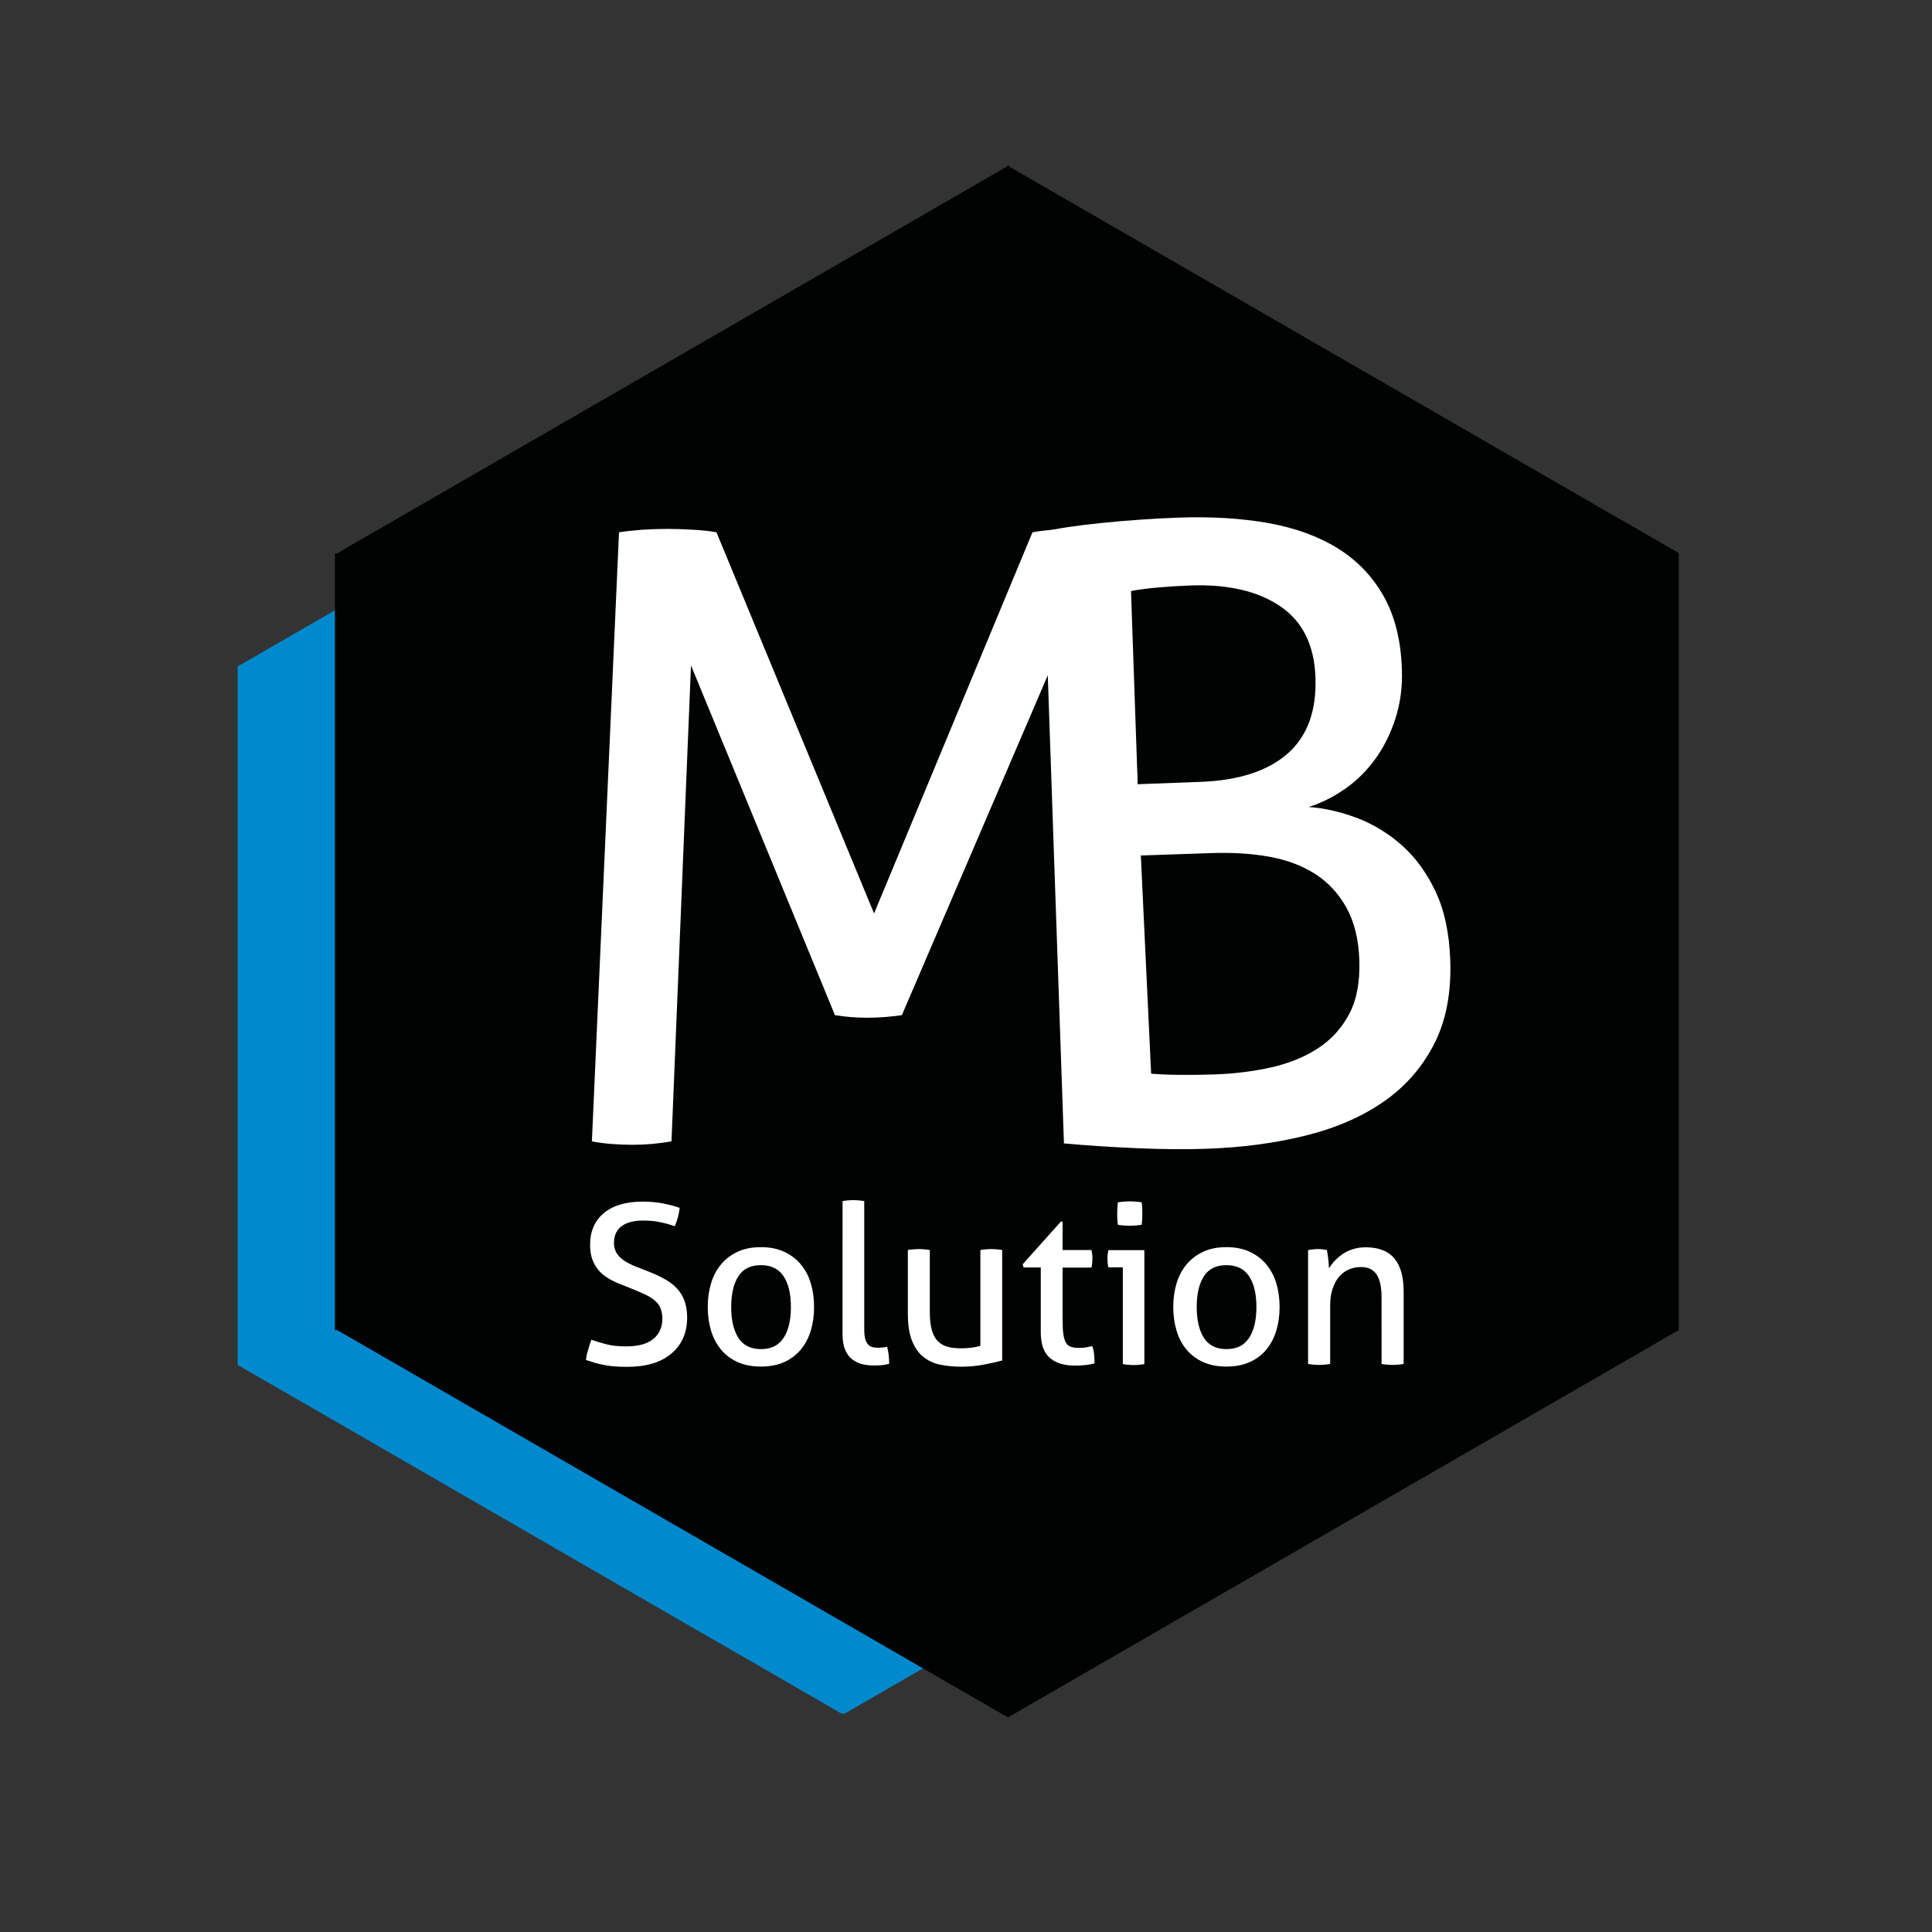
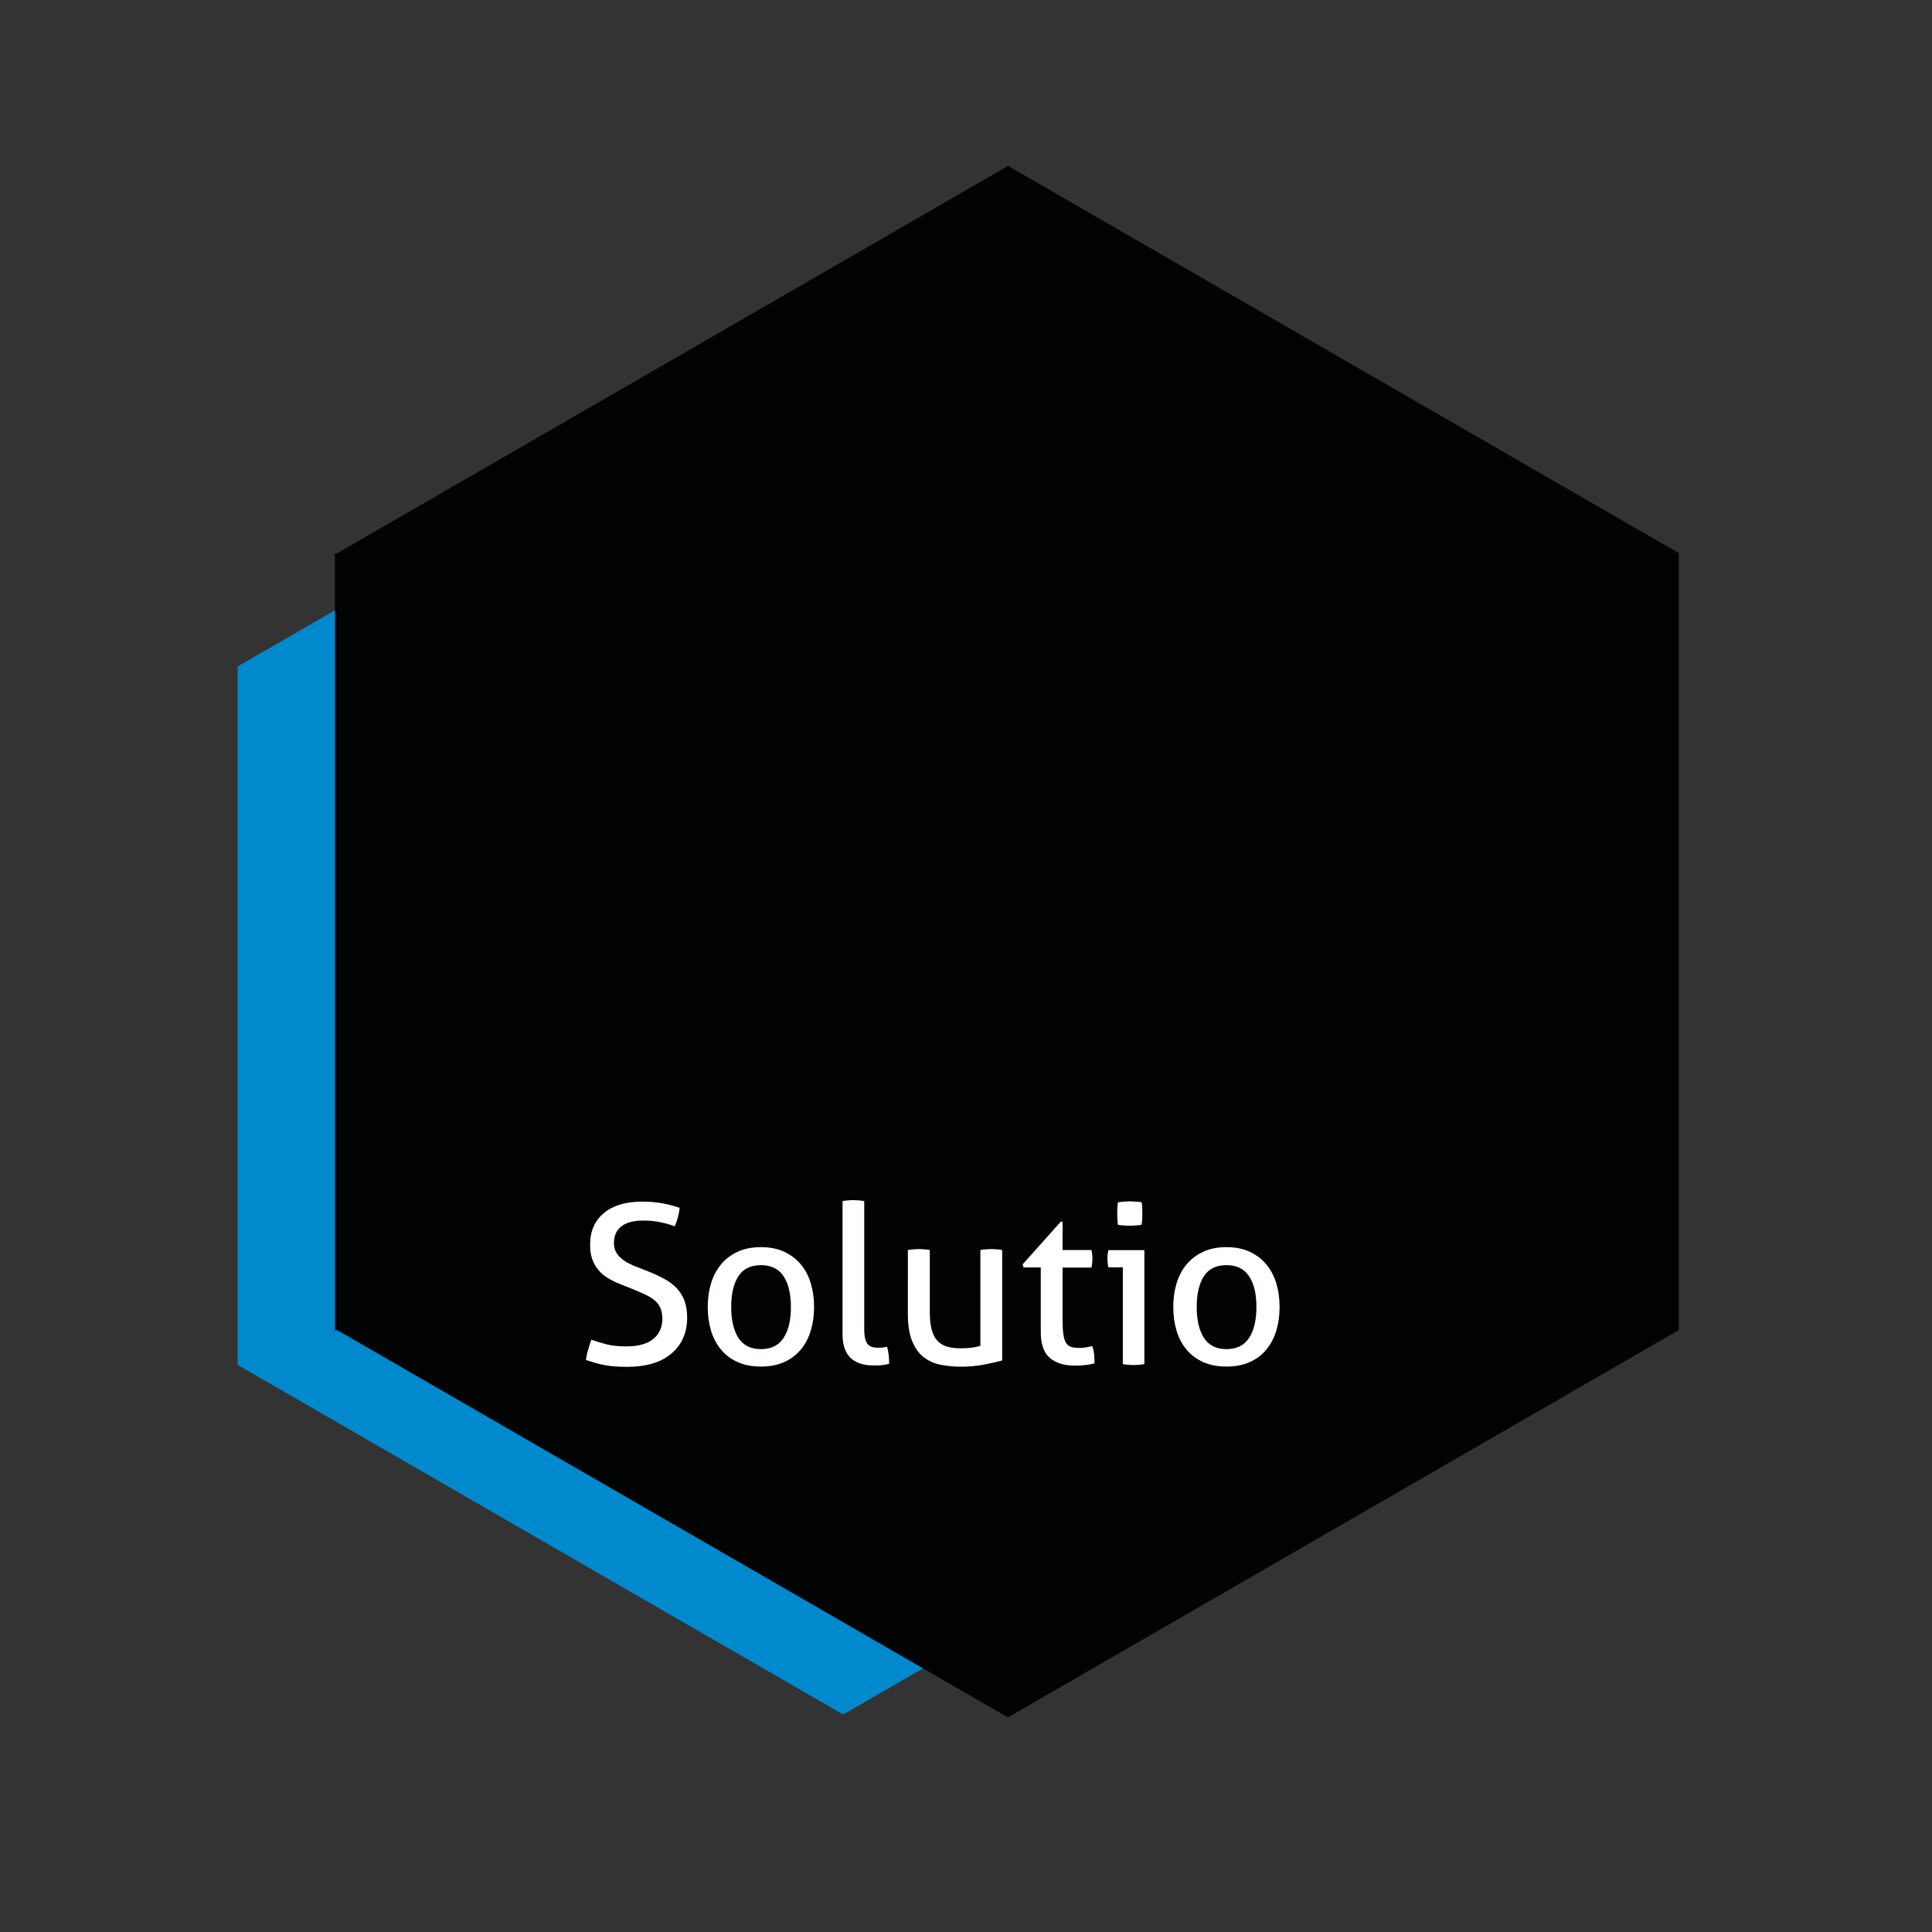
<svg xmlns="http://www.w3.org/2000/svg" version="1.1" id="Calque_1" x="0px" y="0px" viewBox="0 0 1417.3 1417.3" style="enable-background:new 0 0 1417.3 1417.3;" xml:space="preserve">
  <rect x="0" y="0" width="1417.3" height="1417.3" fill="#333333" stroke="none" />
  <style type="text/css">
	.st0{fill:#0089CD;}
	.st1{fill:#010202;}
	.st2{fill:#FFFFFF;}
</style>
  <g>
    <path class="st0" d="M1062.2,488.8c0,170.9,0,341.8,0,512.6c-0.9,0.6-1.9,1.2-2.8,1.8c-30.4,17.5-60.8,35-91.1,52.6   c-30.6,17.7-61.1,35.3-91.7,53c-27.4,15.8-54.8,31.6-82.2,47.4c-31.8,18.3-63.5,36.7-95.3,55c-26.2,15.1-52.5,30.3-78.6,45.4   c-1.4,0.8-2.4,0.9-3.9,0.1c-8.5-5-17.1-9.9-25.7-14.9c-28.4-16.4-56.7-32.8-85.1-49.1c-26.4-15.3-52.8-30.5-79.3-45.8   c-30.3-17.5-60.6-35-90.9-52.5c-27.5-15.9-54.9-31.7-82.4-47.6c-22.8-13.2-45.7-26.4-68.5-39.5c-3.5-2-6.8-4.1-10.4-5.9   c0-170.9,0-341.8,0-512.6c0.8-0.4,1.6-0.8,2.3-1.2c10.5-6.1,21-12.1,31.5-18.2c29.4-17,58.8-33.9,88.2-50.9   c31.7-18.3,63.4-36.6,95-54.9c26.2-15.1,52.5-30.3,78.7-45.4c28.5-16.5,57-32.9,85.5-49.4c20.1-11.6,40.3-23.2,60.4-34.9   c0.7-0.4,1.5-0.5,1.8-1.4c0.5,0,1,0,1.4,0c0.5,1.1,1.7,1.4,2.6,1.9c16.9,9.8,33.9,19.6,50.8,29.4c19.1,11,38.2,22.1,57.3,33.1   c27.3,15.8,54.6,31.5,82,47.3c27.5,15.9,55,31.8,82.6,47.7c26.4,15.2,52.7,30.4,79.1,45.6c24.7,14.3,49.4,28.5,74.1,42.8   C1052.5,483,1057.3,485.9,1062.2,488.8z" />
  </g>
  <g>
    <path class="st1" d="M1231.5,405.7c0,190.1,0,380.2,0,570.2c-1.5,0.8-3.1,1.6-4.6,2.5c-161.1,93-322.2,186-483.2,279   c-1.4,0.8-2.8,1.6-4.2,2.4c-1.6-0.9-3.2-1.7-4.7-2.6c-160.4-92.6-320.8-185.2-481.1-277.8c-1.9-1.1-3.9-2.2-5.8-3.3   c-0.7-0.4-1.5-0.6-2.2-0.1c0-190.1,0-380.2,0-570.2c1.8,0.7,3-0.7,4.3-1.5c14.4-8.3,28.8-16.6,43.2-24.9   c147-84.9,294.1-169.8,441.1-254.7c1.6-1,3.5-1.7,4.8-3.1c0.3,0,0.6,0,1,0c1,1.4,2.5,1.9,3.9,2.7c26.8,15.5,53.7,31,80.5,46.5   c111.1,64.1,222.2,128.3,333.3,192.4C1182.3,377.3,1206.9,391.5,1231.5,405.7z" />
  </g>
  <g>
    <path class="st2" d="M433.8,982.8c3.6,1.3,7.3,2.4,11.2,3.4c3.9,1,8.7,1.5,14.3,1.5c8.9,0,15.6-1.8,20-5.5   c4.4-3.6,6.6-8.6,6.6-14.8c0-3-0.5-5.6-1.4-7.8c-0.9-2.2-2.3-4-4.2-5.6c-1.8-1.6-4.2-3-6.9-4.3c-2.8-1.3-6-2.7-9.7-4.2l-9.3-3.7   c-3.2-1.3-6-2.7-8.6-4.3c-2.6-1.6-4.9-3.5-6.8-5.8c-1.9-2.3-3.4-4.9-4.5-7.9c-1.1-3-1.6-6.5-1.6-10.7c0-9.9,3.4-17.6,10.1-23.2   c6.7-5.6,16.2-8.4,28.4-8.4c5.2,0,10.2,0.4,14.8,1.3c4.7,0.9,8.8,2,12.4,3.3c-0.5,4.6-1.7,9.1-3.6,13.5c-2.9-1.1-6.3-2.1-10.2-2.9   c-3.9-0.9-8.2-1.3-13.1-1.3c-6.8,0-12.1,1.4-15.8,4.2c-3.7,2.8-5.5,6.9-5.5,12.5c0,2.3,0.5,4.3,1.4,6.1c0.9,1.8,2.1,3.4,3.7,4.7   c1.5,1.4,3.3,2.6,5.4,3.7c2.1,1.1,4.2,2.1,6.5,2.9l9.1,3.6c4.3,1.7,8.2,3.6,11.6,5.5c3.4,1.9,6.2,4.1,8.6,6.7   c2.4,2.6,4.2,5.6,5.5,9c1.2,3.5,1.9,7.6,1.9,12.2c0,11.2-3.9,20-11.6,26.5c-7.7,6.5-18.5,9.7-32.4,9.7c-3.4,0-6.4-0.1-9.1-0.3   c-2.7-0.2-5.2-0.5-7.6-1c-2.3-0.4-4.6-1-6.8-1.6c-2.2-0.7-4.4-1.4-6.7-2.1c0.2-2.4,0.7-4.8,1.5-7.3   C432.1,987.7,433,985.2,433.8,982.8z" />
    <path class="st2" d="M558.2,1002.5c-6.5,0-12.2-1.1-17.1-3.3c-4.9-2.2-9-5.3-12.2-9.2s-5.7-8.5-7.3-13.9   c-1.6-5.3-2.4-11.1-2.4-17.3c0-6.2,0.8-12,2.4-17.3c1.6-5.3,4-9.9,7.3-13.9s7.3-7,12.2-9.3c4.9-2.3,10.6-3.4,17.1-3.4   s12.2,1.1,17.1,3.4c4.9,2.3,9,5.4,12.2,9.3c3.3,3.9,5.7,8.5,7.3,13.9c1.6,5.3,2.4,11.1,2.4,17.3c0,6.2-0.8,12-2.4,17.3   c-1.6,5.3-4,9.9-7.3,13.9c-3.3,3.9-7.3,7-12.2,9.2C570.4,1001.4,564.7,1002.5,558.2,1002.5z M558.2,989.7c7.5,0,13-2.7,16.6-8.2   c3.6-5.4,5.4-13,5.4-22.7c0-9.7-1.8-17.2-5.4-22.6s-9.1-8.1-16.6-8.1s-13,2.7-16.5,8.1c-3.5,5.4-5.3,12.9-5.3,22.6   c0,9.7,1.8,17.2,5.3,22.7C545.2,986.9,550.7,989.7,558.2,989.7z" />
    <path class="st2" d="M618,881.1c1.2-0.2,2.5-0.4,4-0.5c1.5-0.1,2.8-0.2,4-0.2c1.2,0,2.5,0.1,4,0.2c1.5,0.1,2.8,0.3,4,0.5v94.2   c0,3,0.3,5.4,0.8,7.2c0.5,1.7,1.3,3.1,2.2,4c0.9,0.9,2,1.5,3.3,1.8c1.2,0.3,2.6,0.4,4,0.4c1,0,2.1-0.1,3.3-0.2   c1.2-0.1,2.3-0.3,3.2-0.5c1,3.8,1.5,7.9,1.5,12.4c-1.5,0.5-3.4,0.9-5.5,1.1c-2.2,0.2-4.2,0.2-6,0.2c-3.2,0-6.1-0.4-8.8-1.1   c-2.7-0.8-5.1-2-7.2-3.7c-2.1-1.7-3.7-4.1-4.9-7c-1.2-2.9-1.8-6.6-1.8-10.9V881.1z" />
    <path class="st2" d="M665.9,917c1.2-0.2,2.6-0.4,4.1-0.5c1.5-0.1,2.8-0.2,3.9-0.2c1.2,0,2.6,0.1,4.1,0.2c1.5,0.1,2.9,0.3,4.1,0.5   v45.8c0,5.2,0.5,9.5,1.5,13s2.4,6.1,4.4,8.1s4.3,3.3,7.2,4.1c2.8,0.8,6.1,1.1,9.8,1.1c5.5,0,10.3-0.6,14.2-1.8V917   c1.2-0.2,2.5-0.4,4-0.5c1.5-0.1,2.8-0.2,4-0.2c1.2,0,2.5,0.1,4,0.2c1.5,0.1,2.8,0.3,4,0.5v81c-3.8,1.1-8.3,2.1-13.6,3.1   c-5.3,1-10.7,1.5-16.4,1.5c-5.3,0-10.4-0.5-15.1-1.4s-8.9-2.8-12.5-5.6c-3.6-2.8-6.4-6.8-8.5-11.9c-2.1-5.1-3.1-11.8-3.1-20.2V917z   " />
    <path class="st2" d="M763.6,929.8h-12.7l-0.7-2.3l28-31.3h1.3V917h21.2c0.4,1.8,0.7,3.9,0.7,6.2c0,1.2-0.1,2.3-0.2,3.4   c-0.1,1.1-0.3,2.2-0.5,3.3h-21.2V968c0,4.6,0.2,8.2,0.6,10.9c0.4,2.7,1,4.8,2,6.3c0.9,1.5,2.2,2.4,3.7,2.9c1.6,0.5,3.6,0.7,5.9,0.7   c1.8,0,3.6-0.1,5.2-0.4c1.6-0.3,3.1-0.6,4.4-0.9c0.8,2.2,1.2,4.4,1.4,6.7c0.2,2.3,0.2,4.3,0.2,6c-2.2,0.5-4.5,1-6.8,1.2   c-2.4,0.3-4.9,0.4-7.7,0.4c-7.8,0-13.9-1.9-18.3-5.7c-4.4-3.8-6.6-10.1-6.6-18.9V929.8z" />
    <path class="st2" d="M823.7,929.7h-10.6c-0.2-0.9-0.4-1.9-0.5-3c-0.1-1.1-0.2-2.3-0.2-3.3c0-1.1,0.1-2.2,0.2-3.3   c0.1-1.1,0.3-2.1,0.5-3h26.4v83.6c-1.2,0.2-2.5,0.4-4,0.5c-1.5,0.1-2.8,0.2-4,0.2c-1.1,0-2.4-0.1-3.8-0.2c-1.5-0.1-2.8-0.3-4-0.5   V929.7z M820.1,898.5c-0.2-1.3-0.4-2.7-0.4-4.2c-0.1-1.5-0.1-2.9-0.1-4.1c0-1.2,0-2.6,0.1-4.1c0.1-1.5,0.2-2.9,0.4-4.1   c1.4-0.2,2.9-0.4,4.6-0.5c1.6-0.1,3-0.2,4.2-0.2c1.2,0,2.6,0.1,4.2,0.2c1.6,0.1,3.1,0.3,4.4,0.5c0.2,1.2,0.4,2.6,0.4,4.1   c0.1,1.5,0.1,2.9,0.1,4.1c0,1.2,0,2.6-0.1,4.1c-0.1,1.5-0.2,2.9-0.4,4.2c-1.3,0.2-2.7,0.4-4.3,0.5c-1.6,0.1-3,0.2-4.2,0.2   c-1.3,0-2.8-0.1-4.4-0.2C823.1,898.9,821.5,898.8,820.1,898.5z" />
    <path class="st2" d="M899.7,1002.5c-6.5,0-12.2-1.1-17.1-3.3c-4.9-2.2-9-5.3-12.2-9.2c-3.3-3.9-5.7-8.5-7.3-13.9   c-1.6-5.3-2.4-11.1-2.4-17.3c0-6.2,0.8-12,2.4-17.3c1.6-5.3,4-9.9,7.3-13.9c3.3-3.9,7.3-7,12.2-9.3c4.9-2.3,10.6-3.4,17.1-3.4   c6.5,0,12.2,1.1,17.1,3.4c4.9,2.3,9,5.4,12.2,9.3s5.7,8.5,7.3,13.9c1.6,5.3,2.4,11.1,2.4,17.3c0,6.2-0.8,12-2.4,17.3   c-1.6,5.3-4,9.9-7.3,13.9s-7.3,7-12.2,9.2C911.9,1001.4,906.2,1002.5,899.7,1002.5z M899.7,989.7c7.5,0,13-2.7,16.6-8.2   c3.6-5.4,5.4-13,5.4-22.7c0-9.7-1.8-17.2-5.4-22.6s-9.1-8.1-16.6-8.1s-13,2.7-16.5,8.1c-3.5,5.4-5.3,12.9-5.3,22.6   c0,9.7,1.8,17.2,5.3,22.7C886.7,986.9,892.2,989.7,899.7,989.7z" />
-     <path class="st2" d="M959.8,917c1.2-0.2,2.4-0.4,3.5-0.5c1.1-0.1,2.3-0.2,3.5-0.2c1.2,0,2.3,0.1,3.3,0.2c1,0.1,2.1,0.3,3.3,0.5   c0.3,1.6,0.7,3.8,1,6.6c0.3,2.8,0.5,5.1,0.5,6.9c1.1-1.8,2.5-3.7,4.2-5.5c1.7-1.8,3.6-3.5,5.8-5c2.2-1.5,4.7-2.7,7.5-3.6   c2.8-0.9,5.9-1.4,9.3-1.4c9.6,0,16.6,2.7,21.2,8.2c4.6,5.5,6.8,13.6,6.8,24.4v53c-1.2,0.2-2.6,0.4-4.1,0.5   c-1.5,0.1-2.9,0.2-4.1,0.2c-1.2,0-2.5-0.1-4-0.2c-1.5-0.1-2.8-0.3-4-0.5V952c0-7.7-1.2-13.4-3.6-17c-2.4-3.6-6.2-5.5-11.4-5.5   c-3,0-5.9,0.5-8.6,1.6c-2.7,1.1-5.1,2.8-7.2,5.1c-2.1,2.3-3.7,5.2-5,8.9c-1.3,3.6-1.9,8-1.9,13.1v42.4c-1.2,0.2-2.5,0.4-4,0.5   c-1.5,0.1-2.8,0.2-4,0.2c-1.2,0-2.6-0.1-4.1-0.2c-1.5-0.1-2.9-0.3-4.1-0.5V917z" />
  </g>
  <g>
-     <path class="st2" d="M454.1,390.5c5-0.8,10.7-1.4,17.1-1.9c6.4-0.4,12.5-0.6,18.3-0.6c5.8,0,12.1,0.2,19,0.6   c6.8,0.4,12.5,1,17.1,1.9l115.6,279.6l116.2-279.6c4.1-0.8,9.3-1.4,15.5-1.9c6.2-0.4,12.2-0.6,18-0.6c5.4,0,11.4,0.2,18,0.6   c6.6,0.4,12.2,1,16.8,1.9l21.1,446.7c-5,0.8-10,1.4-15.2,1.9c-5.2,0.4-10.5,0.6-15.8,0.6c-5.4,0-10.7-0.2-15.8-0.6   c-5.2-0.4-10-1-14.6-1.9L771,489.9L661.6,744.7c-8.3,1.2-16.8,1.9-25.5,1.9c-7.9,0-15.7-0.6-23.6-1.9L506.9,488.1l-14.3,349.2   c-4.6,0.8-9.3,1.4-14.3,1.9c-5,0.4-9.7,0.6-14.3,0.6c-5.4,0-10.6-0.2-15.5-0.6c-5-0.4-9.7-1-14.3-1.9L454.1,390.5z" />
-   </g>
+     </g>
  <g>
-     <path class="st2" d="M765,390.1c10.3-2.4,24.8-4.6,43.5-6.5c18.7-1.9,37.6-3.2,56.7-3.9c23.7-0.8,45.4,0.5,65.1,4   c19.7,3.5,36.7,9.7,51,18.5c14.3,8.9,25.5,20.6,33.7,35.1c8.2,14.5,12.7,32.4,13.4,53.6c0.5,12.9-1.1,24.9-4.7,36.1   c-3.6,11.2-8.5,21.1-14.9,29.9c-6.4,8.8-13.8,16.1-22.4,22c-8.5,5.9-17.4,10.3-26.4,13.1c11.7,0.8,23.6,3.6,35.6,8.1   c12,4.6,23,11.3,32.9,20.1c9.9,8.8,18.1,20.1,24.6,33.8c6.5,13.7,10.1,30.6,10.8,50.6c0.8,24.1-3.2,44.8-12.2,62   c-9,17.2-21.5,31.3-37.6,42.2c-16.1,11-35.2,19.1-57.3,24.5c-22.1,5.4-45.8,8.5-71.2,9.4c-15.8,0.6-33.1,0.4-51.9-0.4   c-18.8-0.8-36.5-2-53.2-3.5L765,390.1z M880.2,573.6c28.3-1,49.7-7.9,64.3-20.7c14.6-12.8,21.4-31.5,20.5-56   c-0.8-23.7-9.5-41.1-25.9-52.2c-16.4-11.1-38.4-16.2-65.8-15.2c-8.3,0.3-16.3,0.8-24,1.5c-7.7,0.7-14.2,1.5-19.6,2.6l4.9,141.7   L880.2,573.6z M842,787.4c5.9,0.6,13.3,1,22.2,1.1c9,0.1,17.8,0,26.5-0.3c15-0.5,29-2.3,42-5.2c13-3,24.4-7.6,34.2-14   c9.8-6.4,17.4-14.8,22.9-25.2c5.5-10.4,7.9-23.5,7.4-39.3c-0.5-15.4-3.7-28.3-9.5-38.7c-5.8-10.4-13.5-18.7-23.1-24.8   c-9.6-6.1-20.9-10.3-33.9-12.6c-13-2.3-27-3.1-42-2.6l-52.4,1.8L842,787.4z" />
-   </g>
+     </g>
</svg>